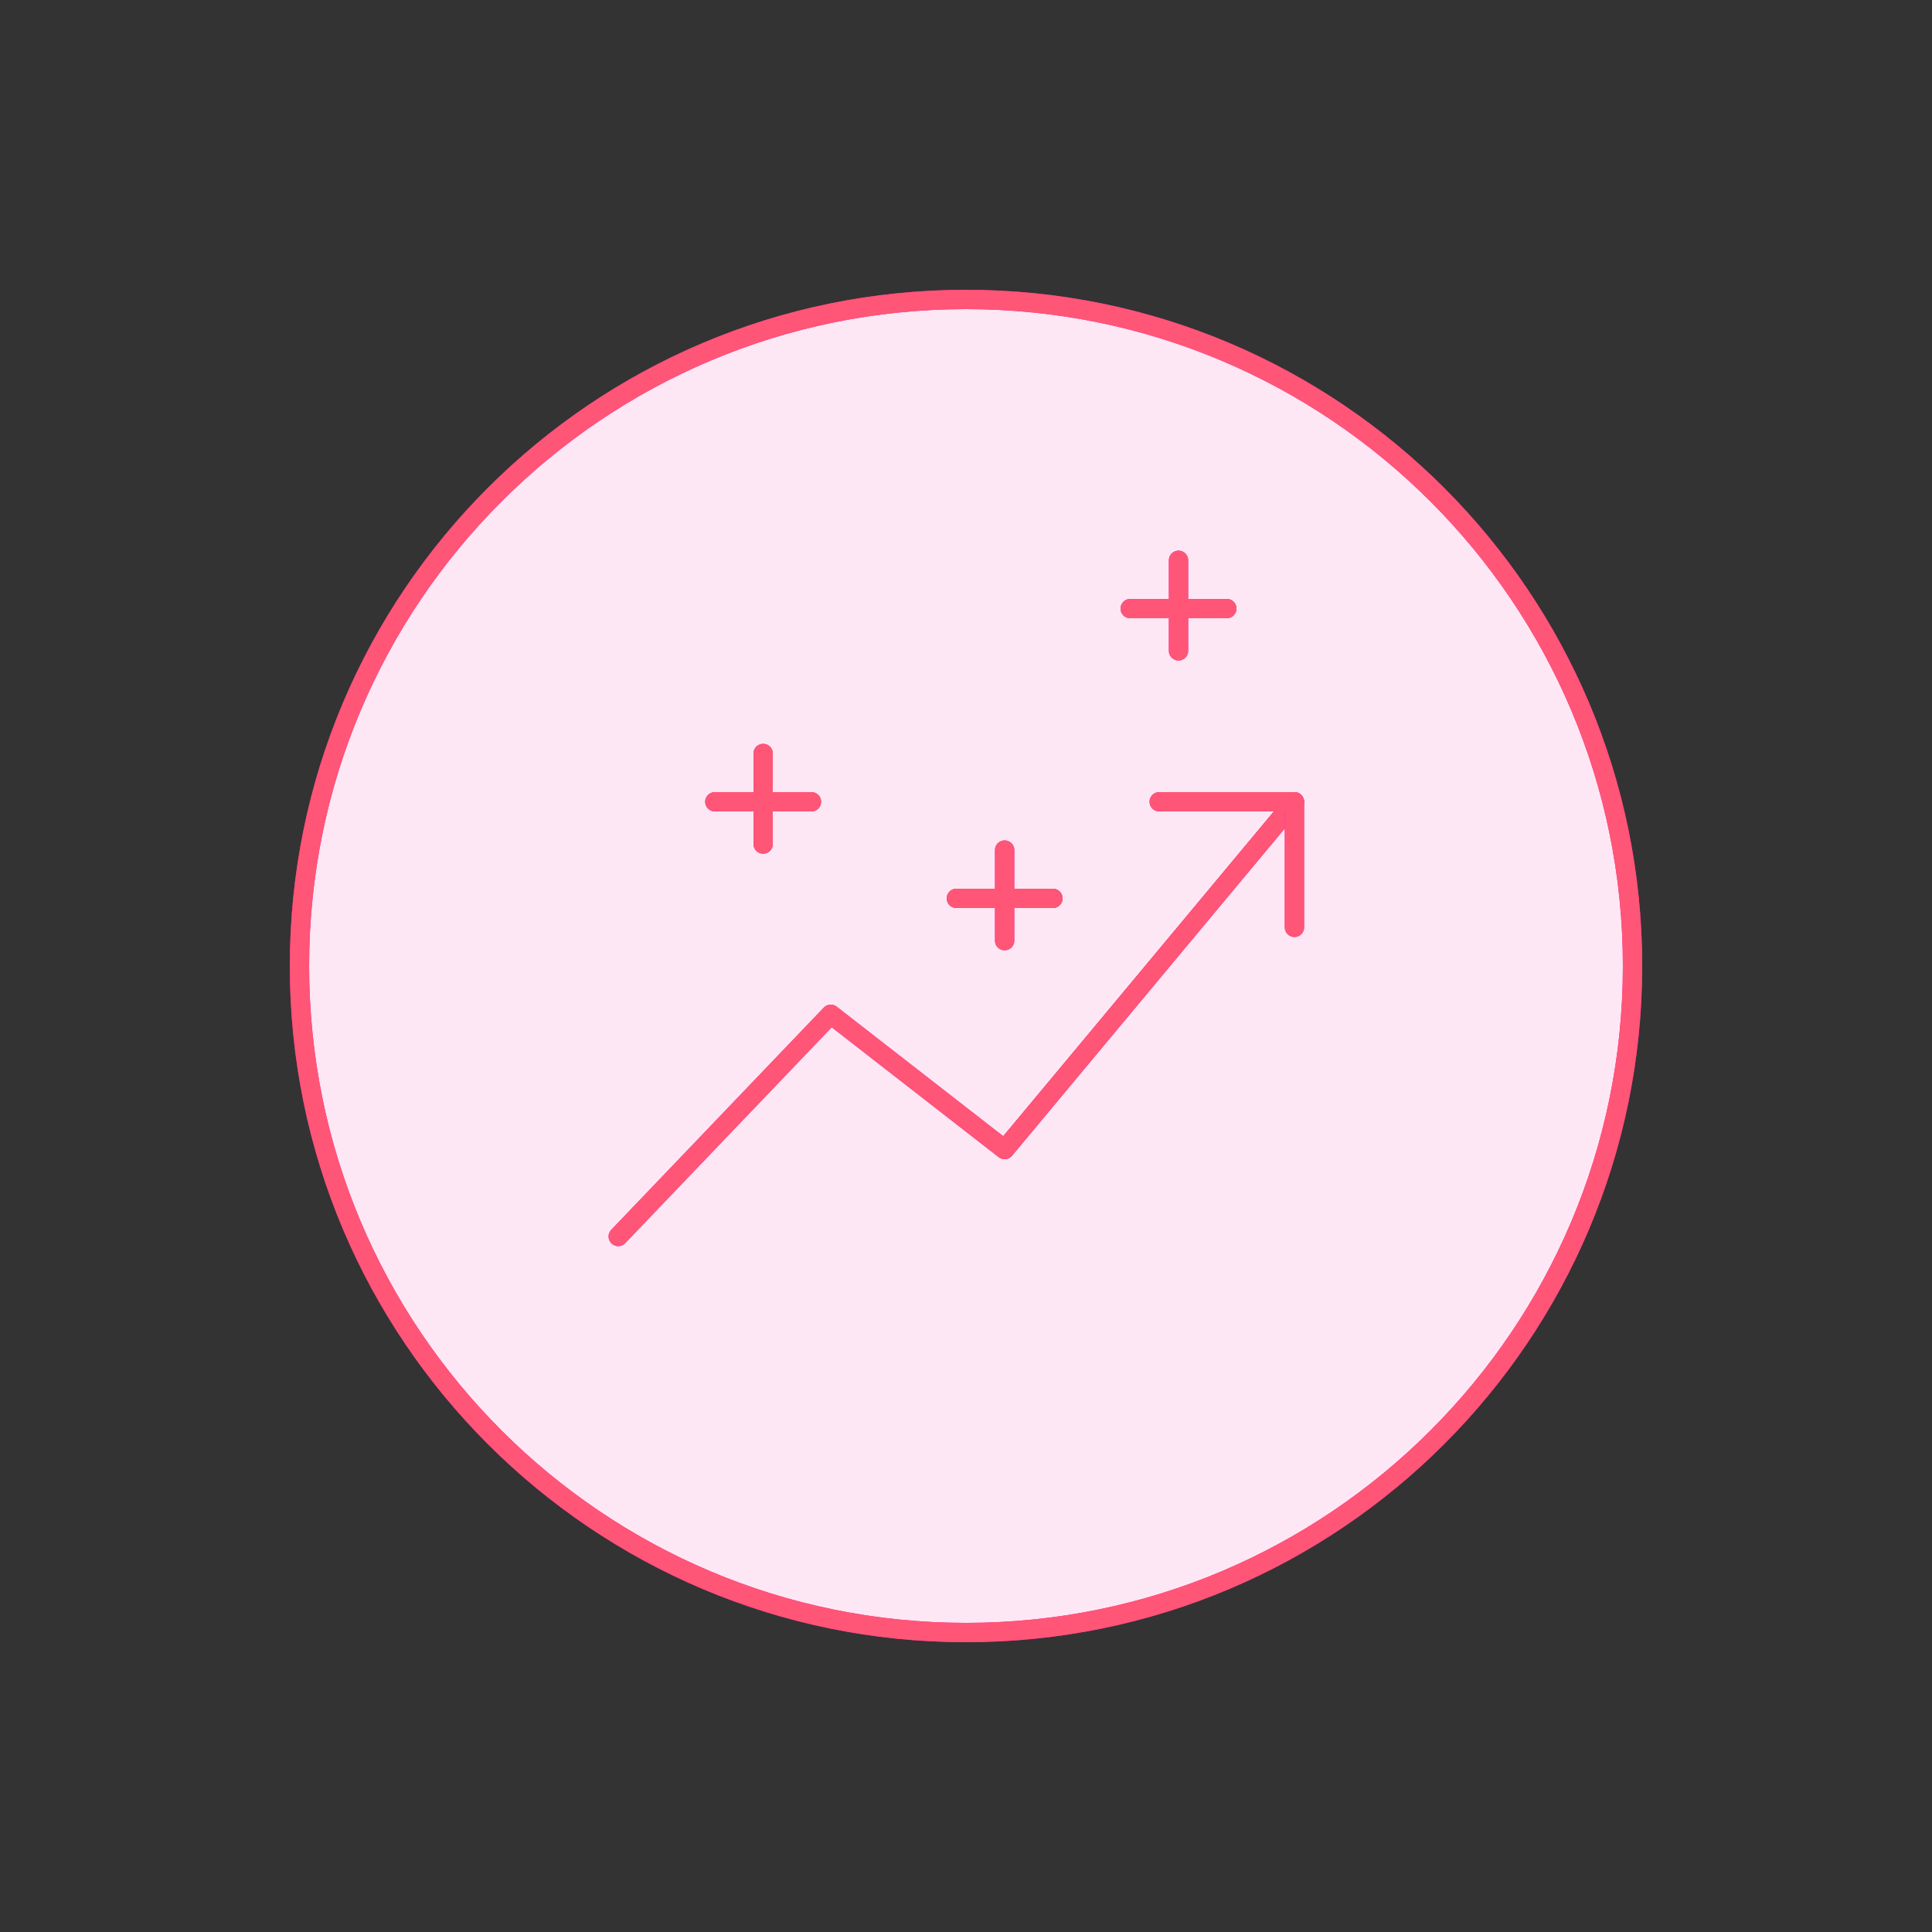
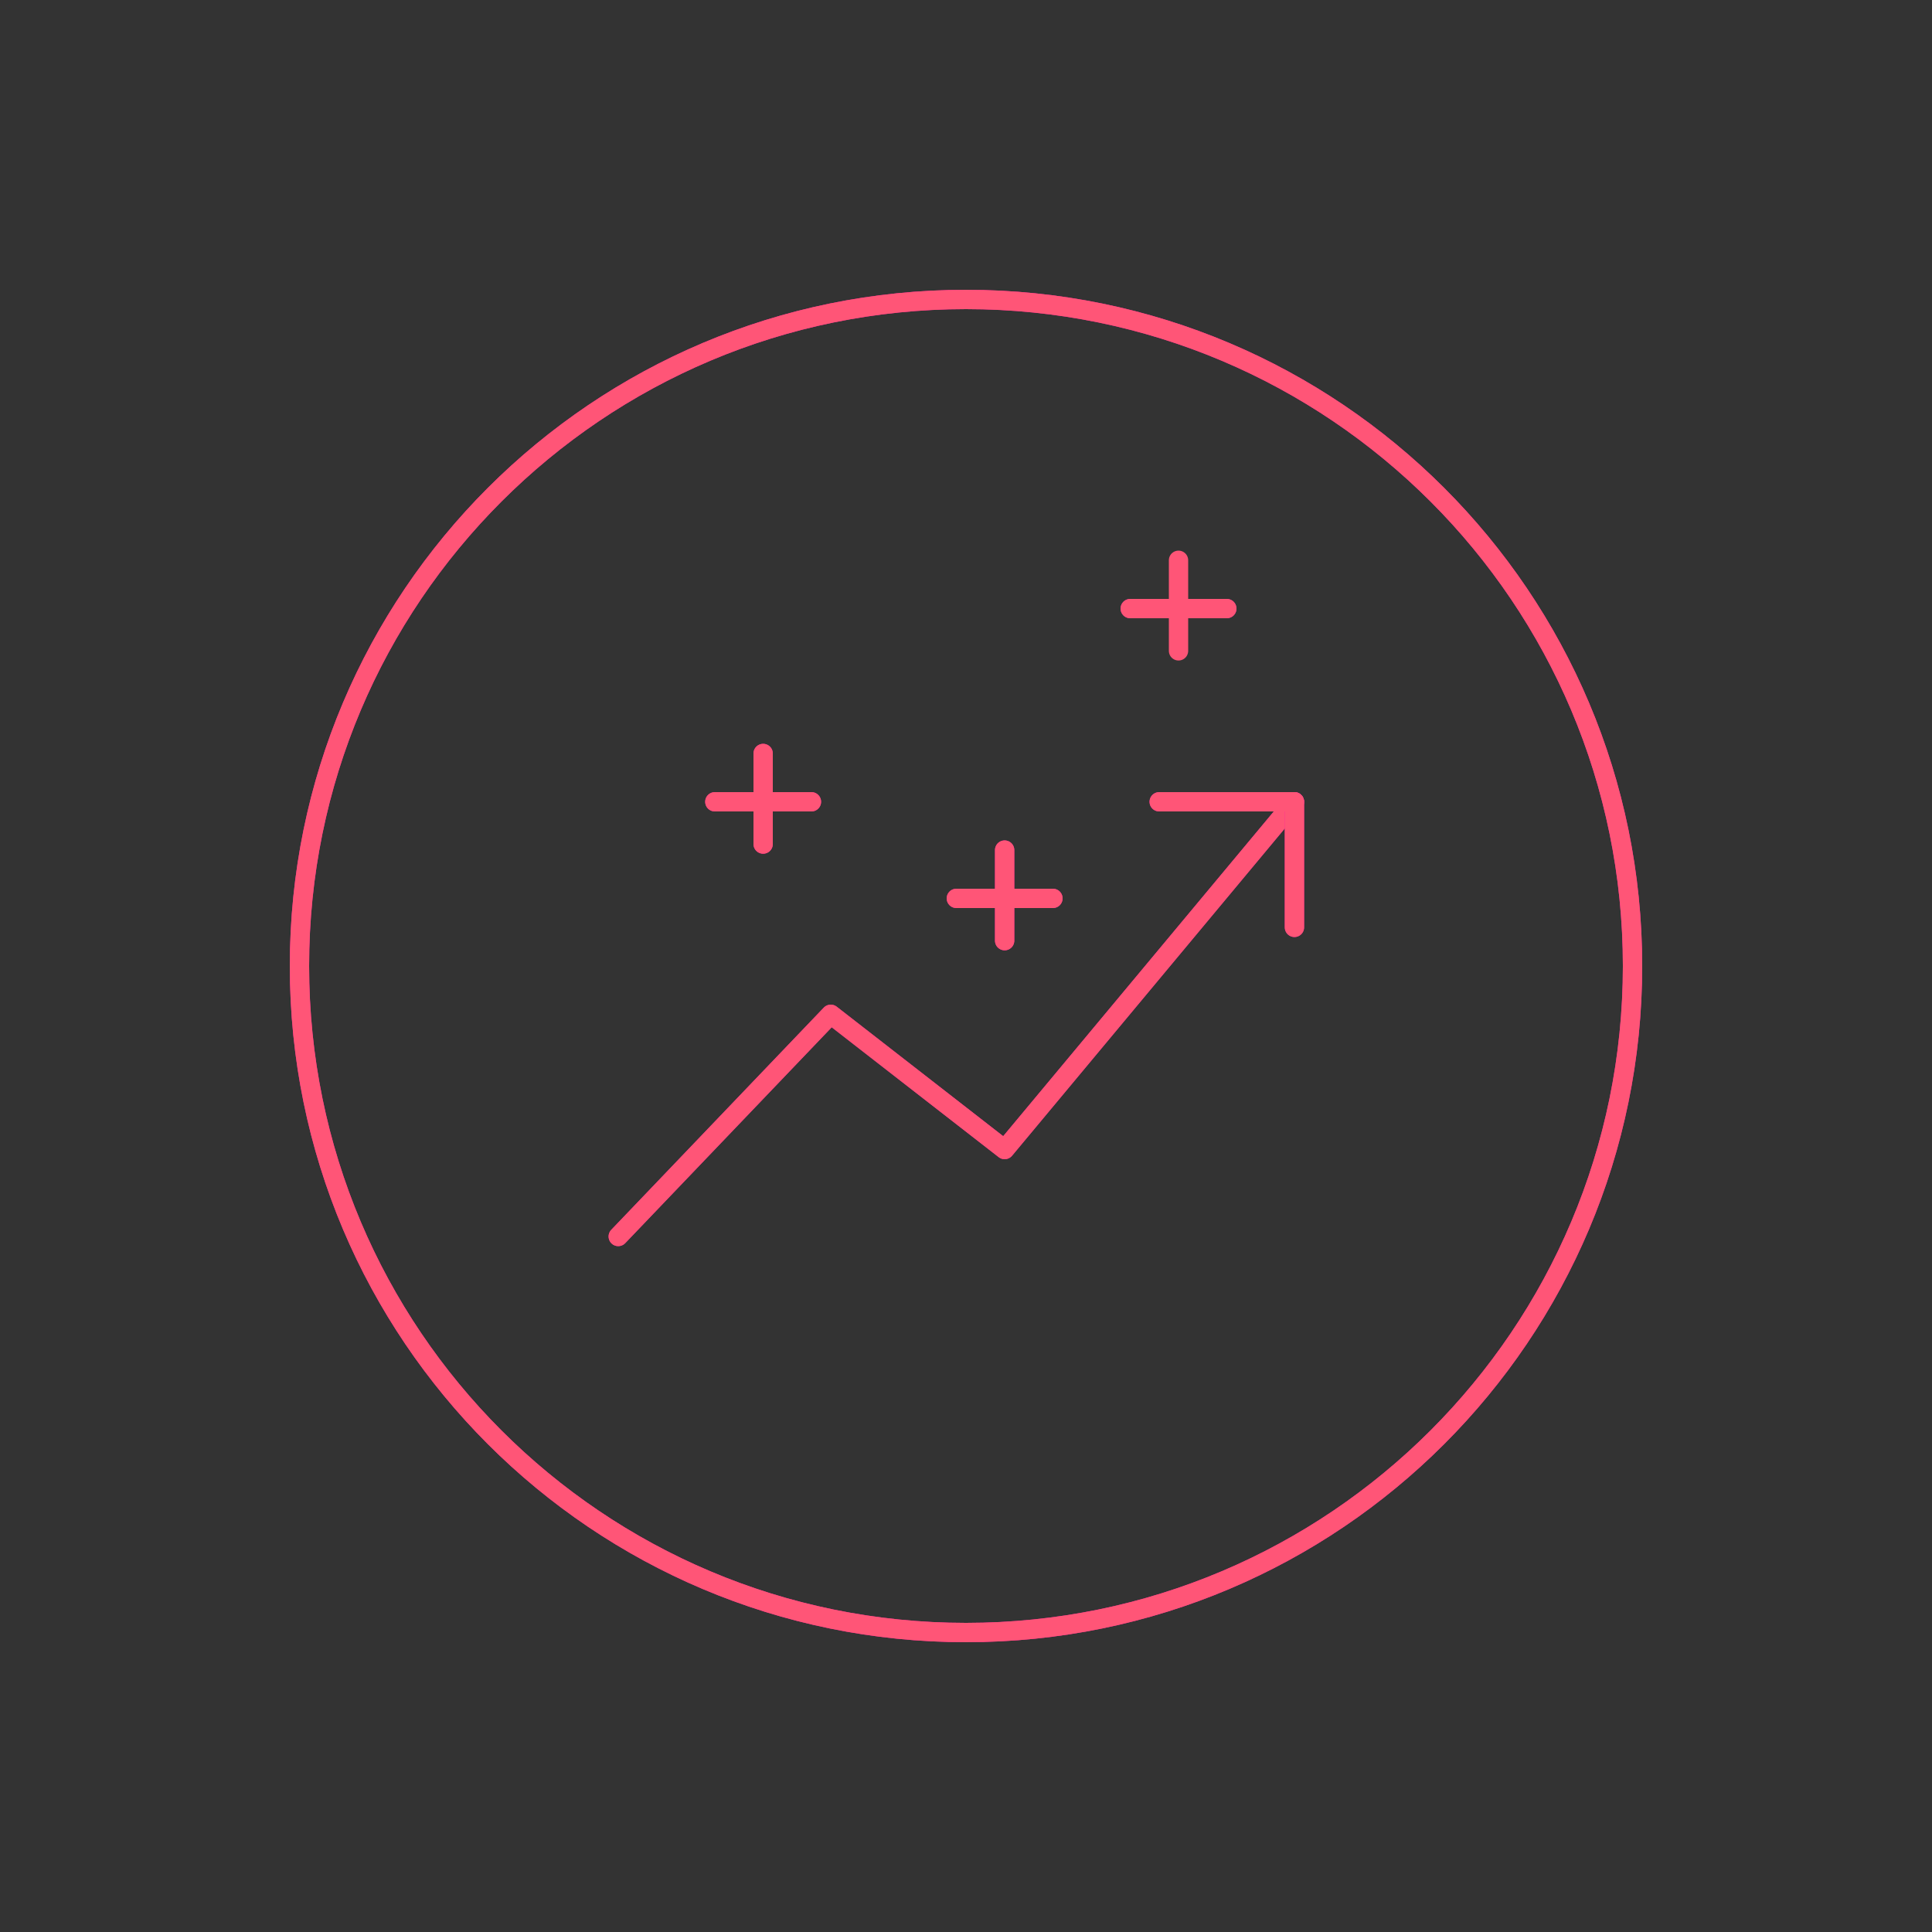
<svg xmlns="http://www.w3.org/2000/svg" width="100" height="100" viewBox="0 0 100 100">
  <rect x="0" y="0" width="100" height="100" fill="#333333" stroke="none" />
-   <path id="path1" fill="#fde7f4" stroke="none" d="M 84.5 50 C 84.5 69.054 69.054 84.5 50 84.5 C 30.946 84.5 15.5 69.054 15.5 50 C 15.5 30.946 30.946 15.5 50 15.5 C 69.054 15.5 84.5 30.946 84.5 50 Z" />
  <path id="path2" fill="none" stroke="#ff14a3" stroke-linecap="round" stroke-linejoin="round" d="M 84.5 50 C 84.5 69.054 69.054 84.5 50 84.5 C 30.946 84.5 15.5 69.054 15.5 50 C 15.5 30.946 30.946 15.5 50 15.5 C 69.054 15.5 84.5 30.946 84.5 50 Z" />
  <path id="path3" fill="none" stroke="#ff5577" stroke-linecap="round" stroke-linejoin="round" d="M 84.5 50 C 84.5 69.054 69.054 84.5 50 84.5 C 30.946 84.5 15.5 69.054 15.5 50 C 15.5 30.946 30.946 15.5 50 15.5 C 69.054 15.5 84.5 30.946 84.5 50 Z" />
-   <path id="path4" fill="none" stroke="#ff14a3" stroke-linecap="round" stroke-linejoin="round" d="M 61 29 L 61 33.688" />
  <path id="path5" fill="none" stroke="#ff5577" stroke-linecap="round" stroke-linejoin="round" d="M 61 29 L 61 33.688" />
  <path id="path6" fill="none" stroke="#ff14a3" stroke-linecap="round" stroke-linejoin="round" d="M 58.5 31.5 L 63.5 31.5" />
  <path id="path7" fill="none" stroke="#ff5577" stroke-linecap="round" stroke-linejoin="round" d="M 58.5 31.5 L 63.5 31.5" />
  <path id="path8" fill="none" stroke="#ff14a3" stroke-linecap="round" stroke-linejoin="round" d="M 39.5 39 L 39.5 43.688" />
  <path id="path9" fill="none" stroke="#ff5577" stroke-linecap="round" stroke-linejoin="round" d="M 39.5 39 L 39.5 43.688" />
  <path id="path10" fill="none" stroke="#ff14a3" stroke-linecap="round" stroke-linejoin="round" d="M 37 41.5 L 42 41.5" />
  <path id="path11" fill="none" stroke="#ff5577" stroke-linecap="round" stroke-linejoin="round" d="M 37 41.5 L 42 41.5" />
  <path id="path12" fill="none" stroke="#ff14a3" stroke-linecap="round" stroke-linejoin="round" d="M 52 44 L 52 48.688" />
  <path id="path13" fill="none" stroke="#ff5577" stroke-linecap="round" stroke-linejoin="round" d="M 52 44 L 52 48.688" />
  <path id="path14" fill="none" stroke="#ff14a3" stroke-linecap="round" stroke-linejoin="round" d="M 49.5 46.5 L 54.5 46.5" />
  <path id="path15" fill="none" stroke="#ff5577" stroke-linecap="round" stroke-linejoin="round" d="M 49.5 46.5 L 54.5 46.5" />
  <path id="path16" fill="none" stroke="#ff14a3" stroke-linecap="round" stroke-linejoin="round" d="M 32 64 L 43 52.5 L 52 59.5 L 67 41.5" />
  <path id="path17" fill="none" stroke="#ff5577" stroke-linecap="round" stroke-linejoin="round" d="M 32 64 L 43 52.5 L 52 59.5 L 67 41.5" />
  <path id="path18" fill="none" stroke="#ff14a3" stroke-linecap="round" stroke-linejoin="round" d="M 60 41.5 L 67 41.5 L 67 48" />
  <path id="path19" fill="none" stroke="#ff5577" stroke-linecap="round" stroke-linejoin="round" d="M 60 41.5 L 67 41.5 L 67 48" />
</svg>